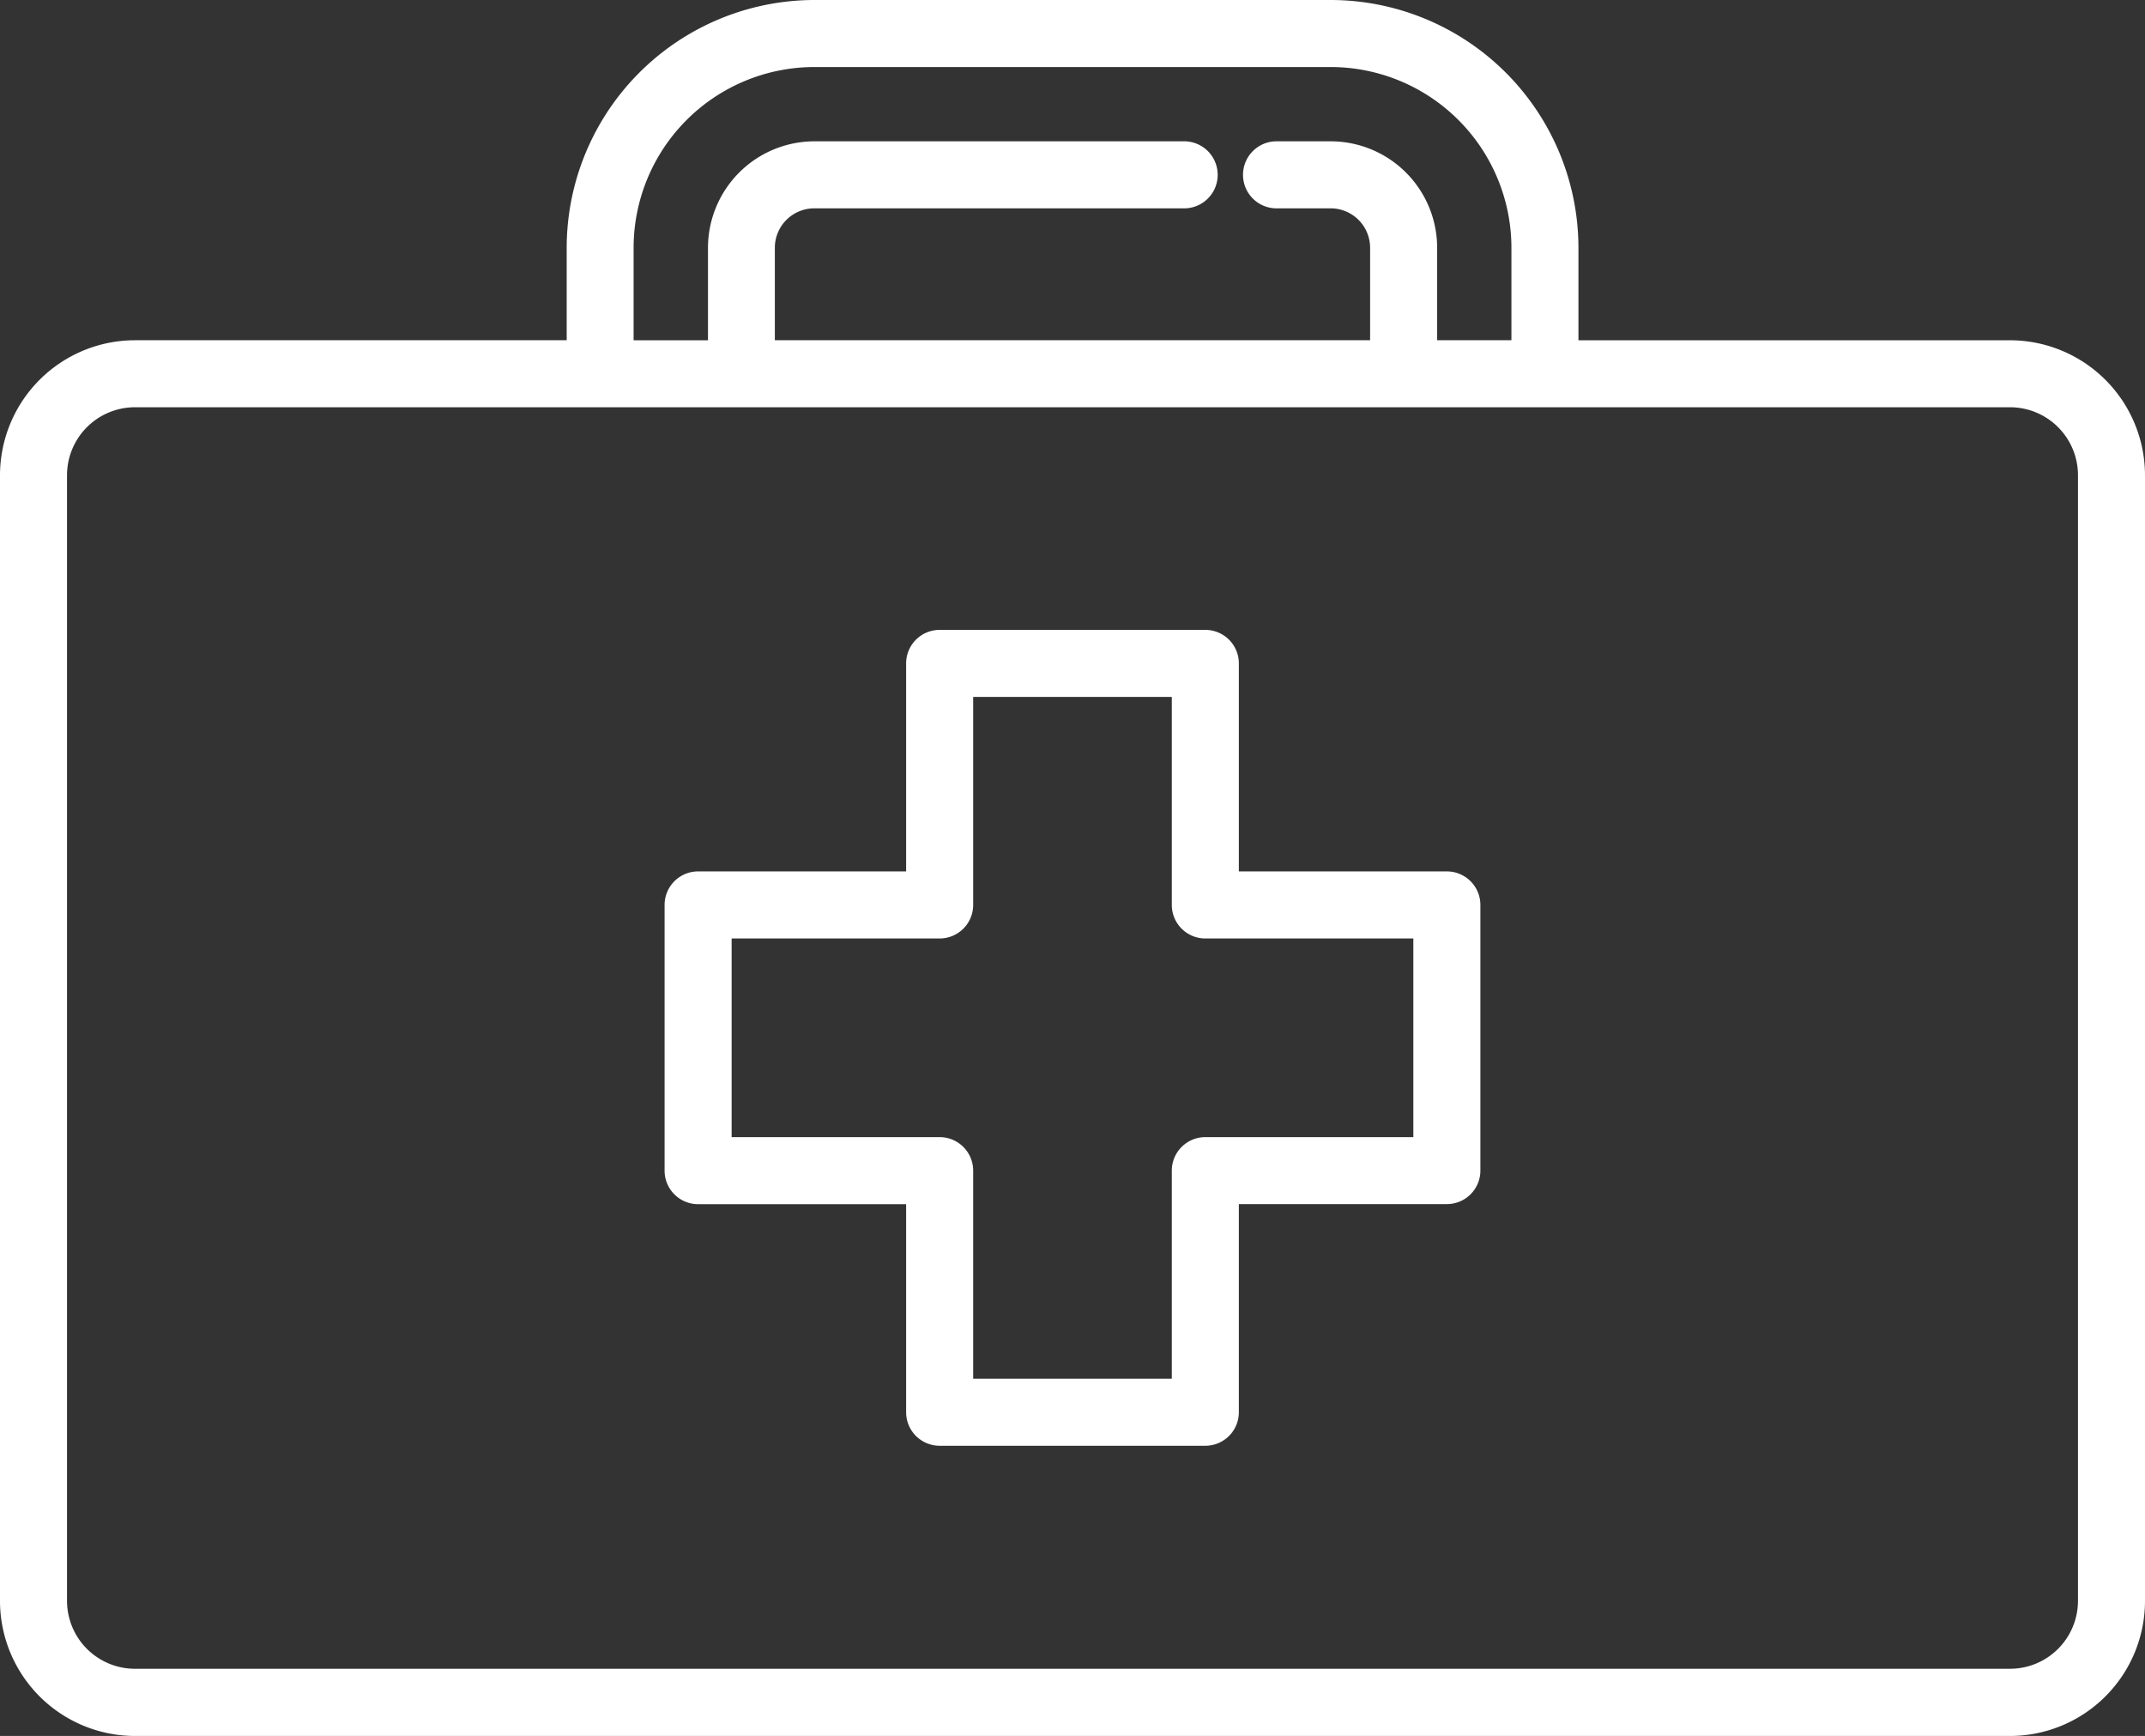
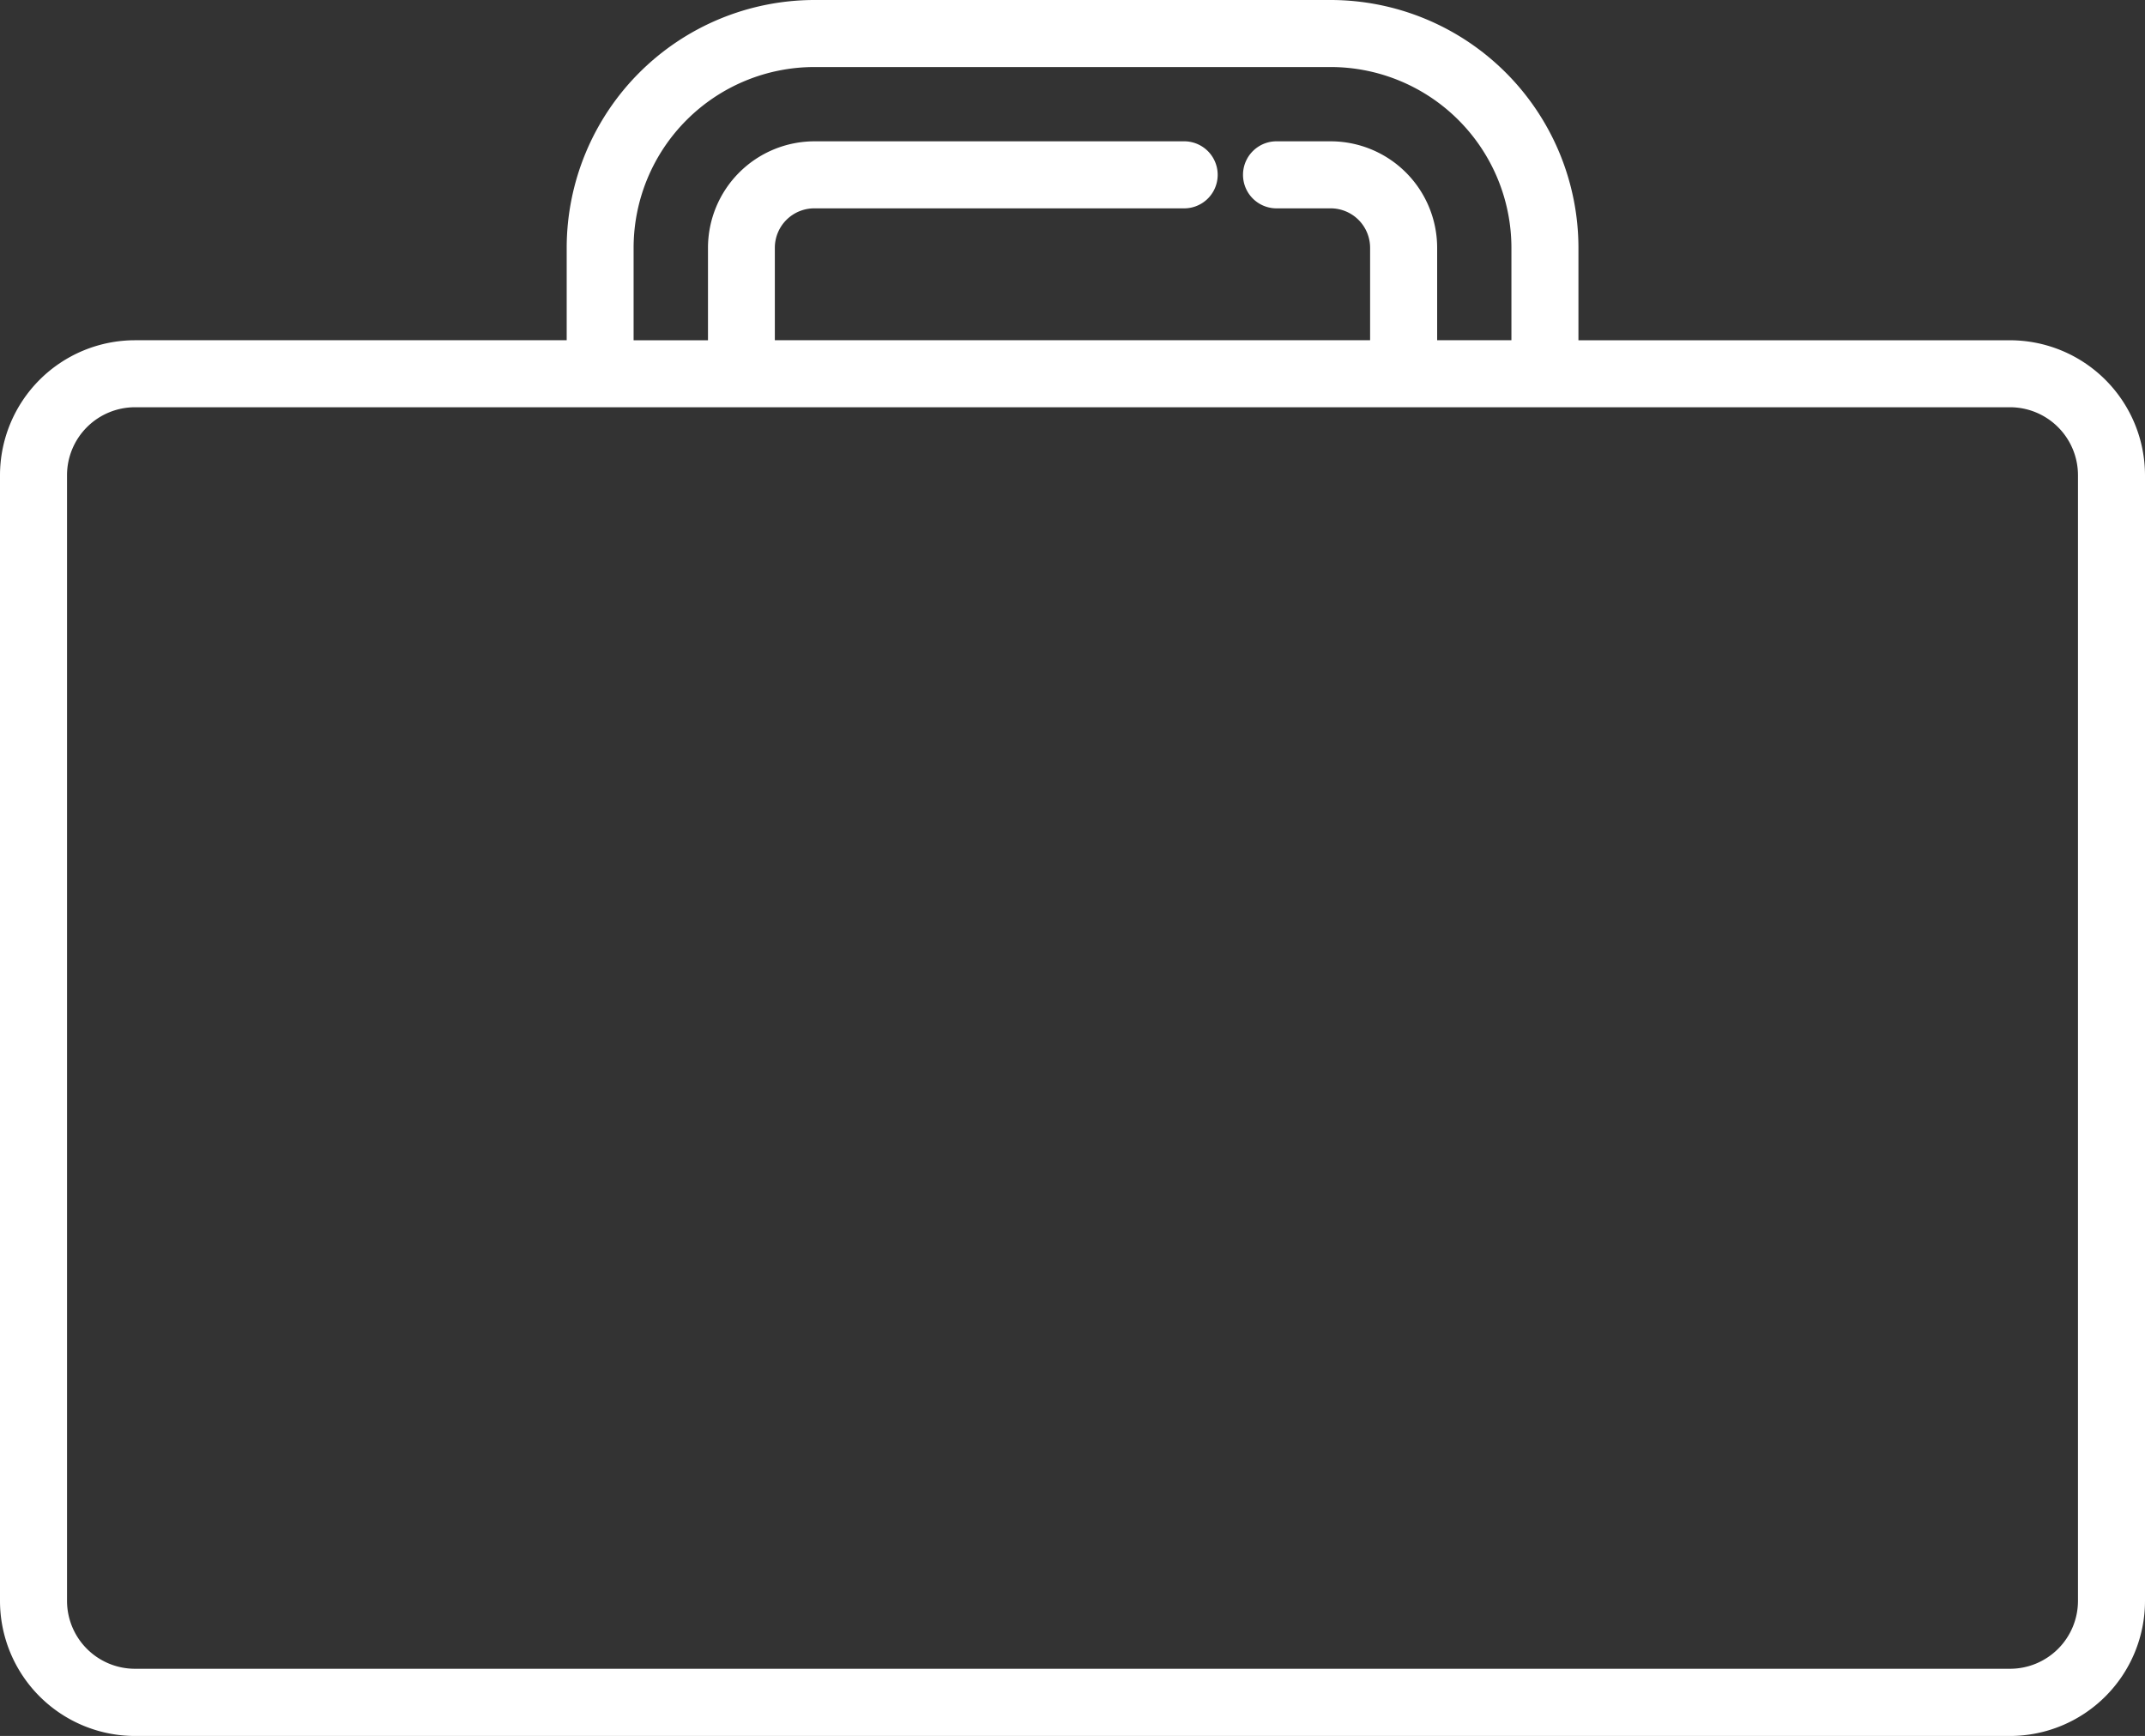
<svg xmlns="http://www.w3.org/2000/svg" width="79.276" height="64.148" viewBox="0 0 79.276 64.148">
  <rect x="0" y="0" width="79.276" height="64.148" fill="#333333" stroke="none" />
  <g id="first-aid-box" transform="translate(0 -48.851)">
-     <path id="Path_36" data-name="Path 36" d="M187.551,208.106h-7.688V200.42a1.239,1.239,0,0,0-1.239-1.239h-9.819a1.239,1.239,0,0,0-1.239,1.239v7.686h-7.688a1.239,1.239,0,0,0-1.239,1.239v9.819a1.239,1.239,0,0,0,1.239,1.239h7.688v7.688a1.239,1.239,0,0,0,1.239,1.239h9.819a1.239,1.239,0,0,0,1.239-1.239V220.4h7.688a1.239,1.239,0,0,0,1.239-1.239v-9.819A1.239,1.239,0,0,0,187.551,208.106Zm-1.239,9.819h-7.688a1.239,1.239,0,0,0-1.239,1.239v7.688h-7.341v-7.688a1.239,1.239,0,0,0-1.239-1.239h-7.688v-7.341h7.688a1.239,1.239,0,0,0,1.239-1.239v-7.686h7.341v7.686a1.239,1.239,0,0,0,1.239,1.239h7.688Z" transform="translate(-134.077 -127.054)" fill="#fff" />
    <path id="Path_37" data-name="Path 37" d="M74.288,61.425H58.337V58.006a9.166,9.166,0,0,0-9.156-9.155H30.1a9.166,9.166,0,0,0-9.156,9.155v3.418H4.988A4.994,4.994,0,0,0,0,66.412v41.6A4.994,4.994,0,0,0,4.988,113h69.3a4.994,4.994,0,0,0,4.988-4.988v-41.6A4.994,4.994,0,0,0,74.288,61.425ZM23.417,58.006A6.686,6.686,0,0,1,30.1,51.328H49.181a6.686,6.686,0,0,1,6.679,6.678v3.418H53.115V58.006a3.938,3.938,0,0,0-3.934-3.933H47.214a1.239,1.239,0,1,0,0,2.477h1.966a1.458,1.458,0,0,1,1.457,1.456v3.418h-22V58.006A1.458,1.458,0,0,1,30.1,56.55H43.8a1.239,1.239,0,0,0,0-2.477H30.1a3.939,3.939,0,0,0-3.934,3.934v3.418H23.417Zm53.382,50a2.513,2.513,0,0,1-2.511,2.511H4.988a2.513,2.513,0,0,1-2.511-2.51v-41.6A2.513,2.513,0,0,1,4.988,63.9h69.3a2.513,2.513,0,0,1,2.511,2.51Z" fill="#fff" />
  </g>
</svg>